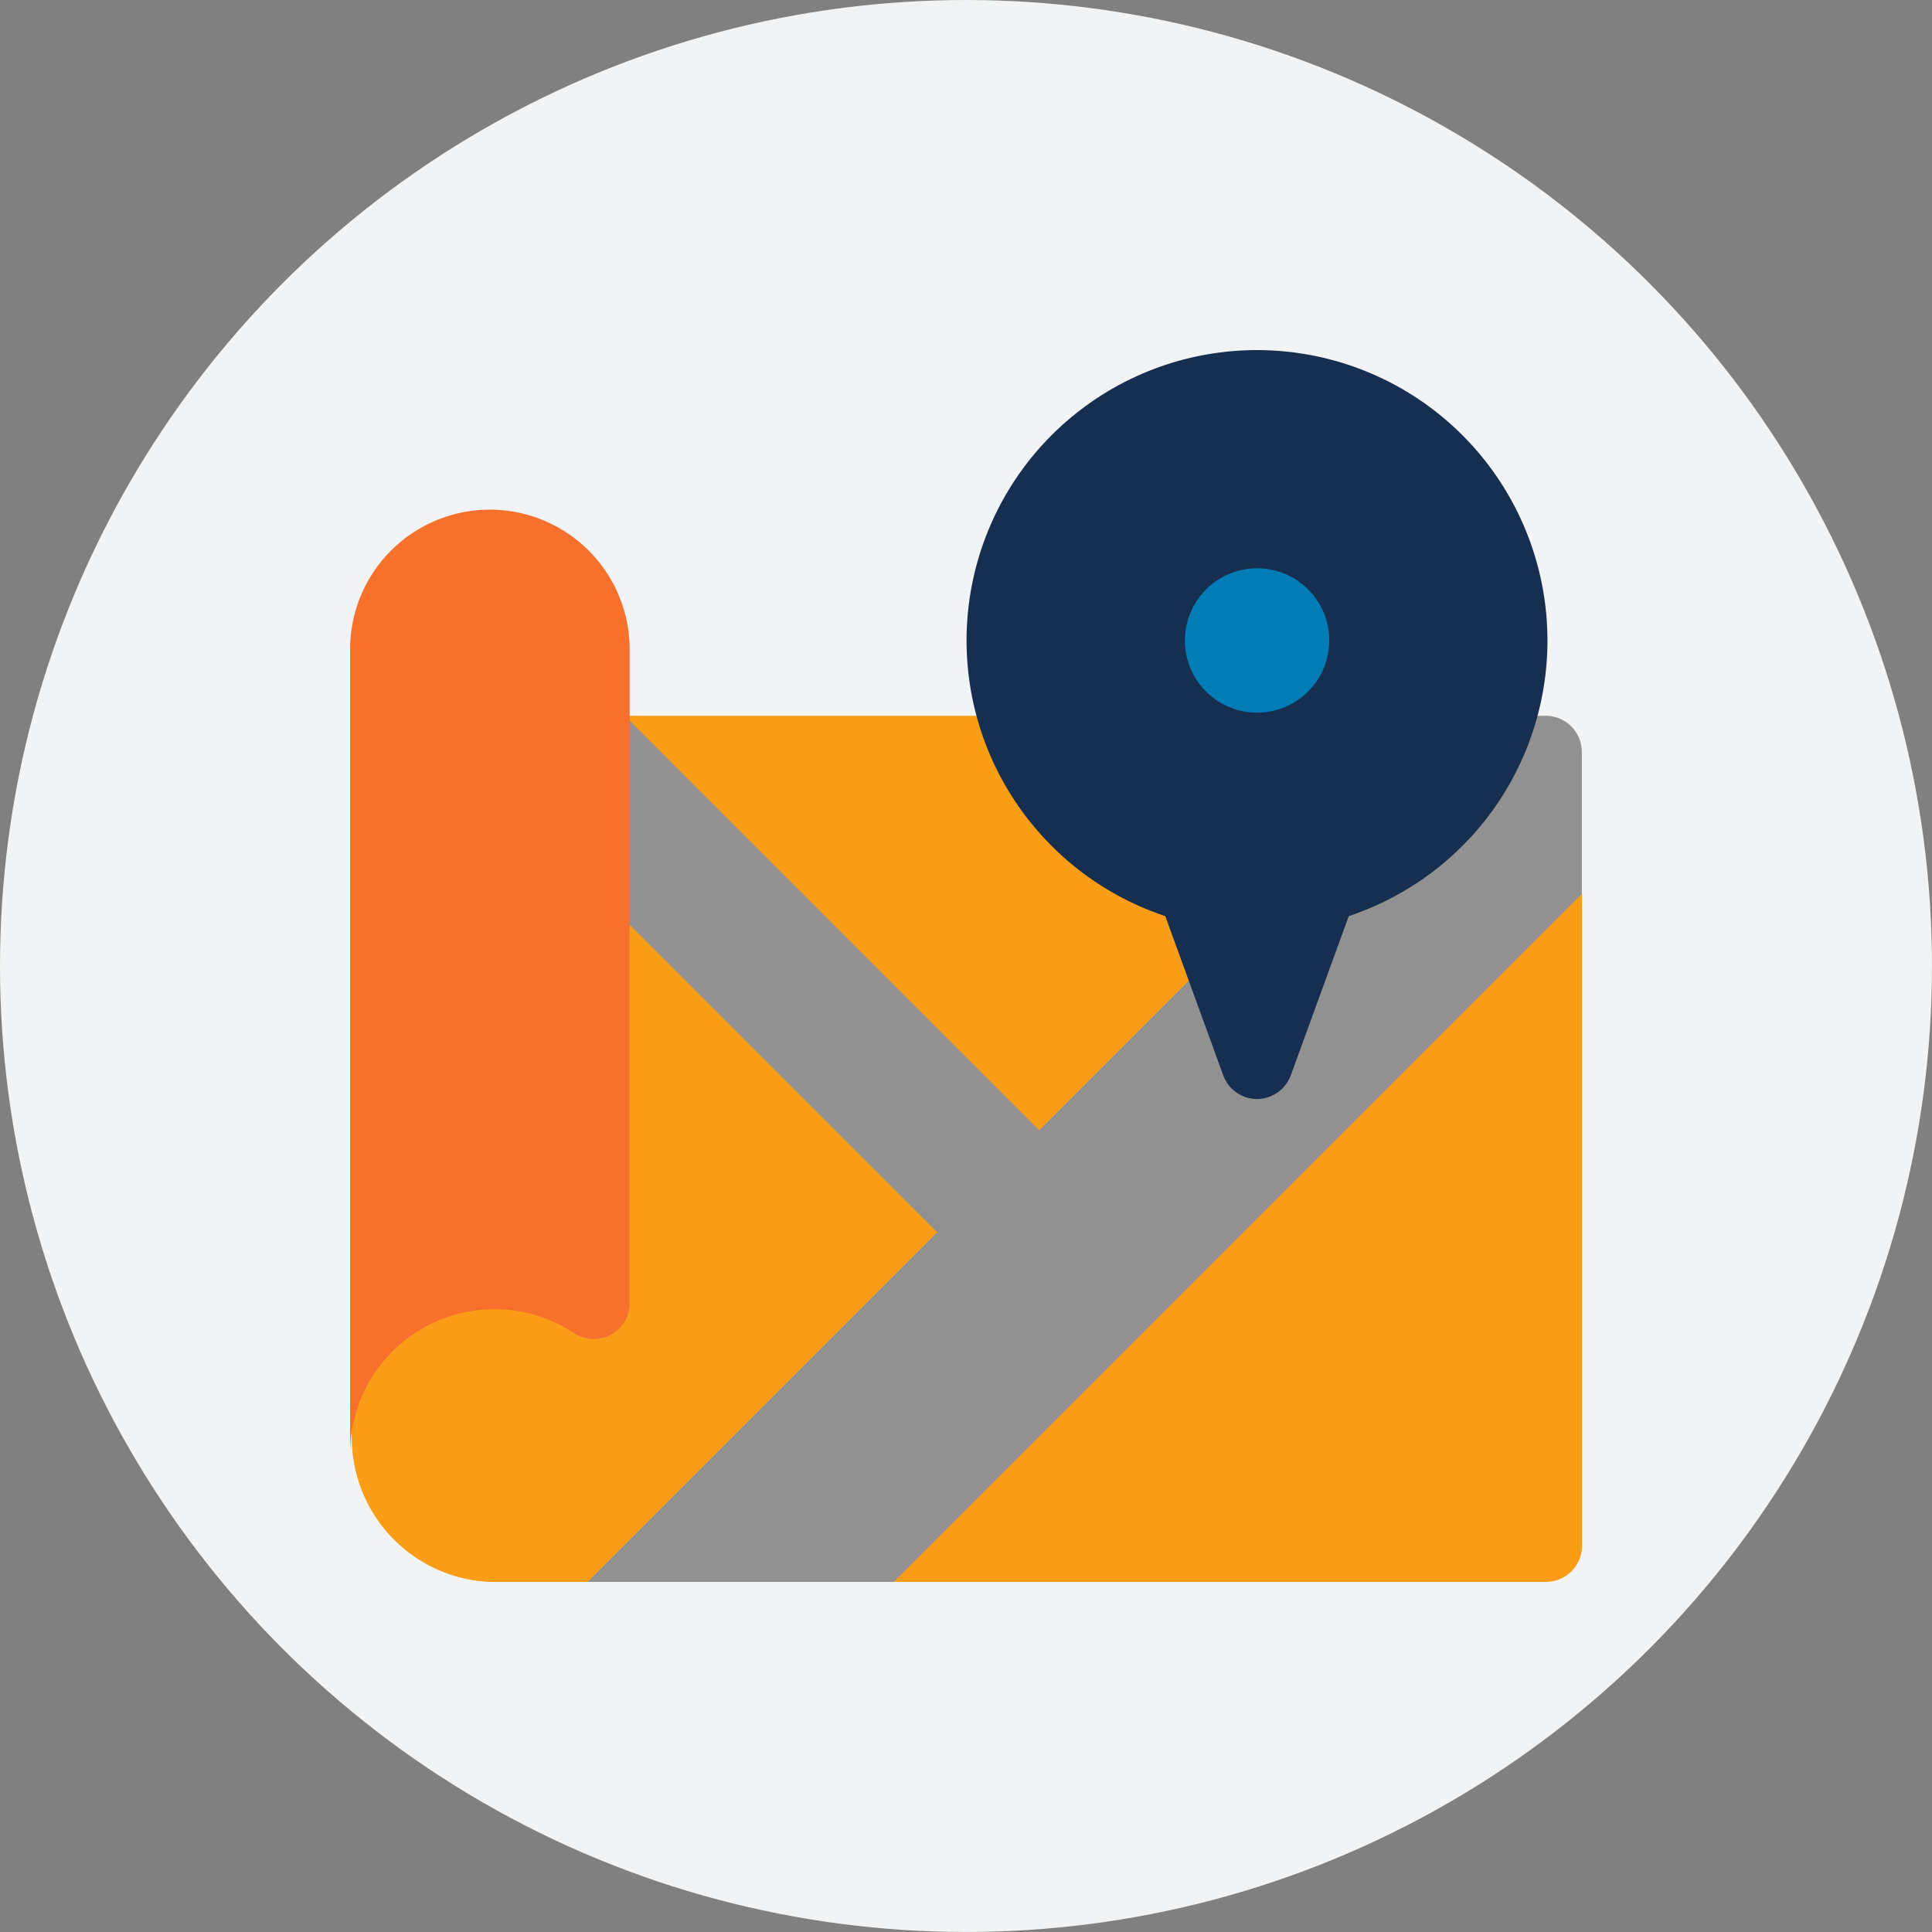
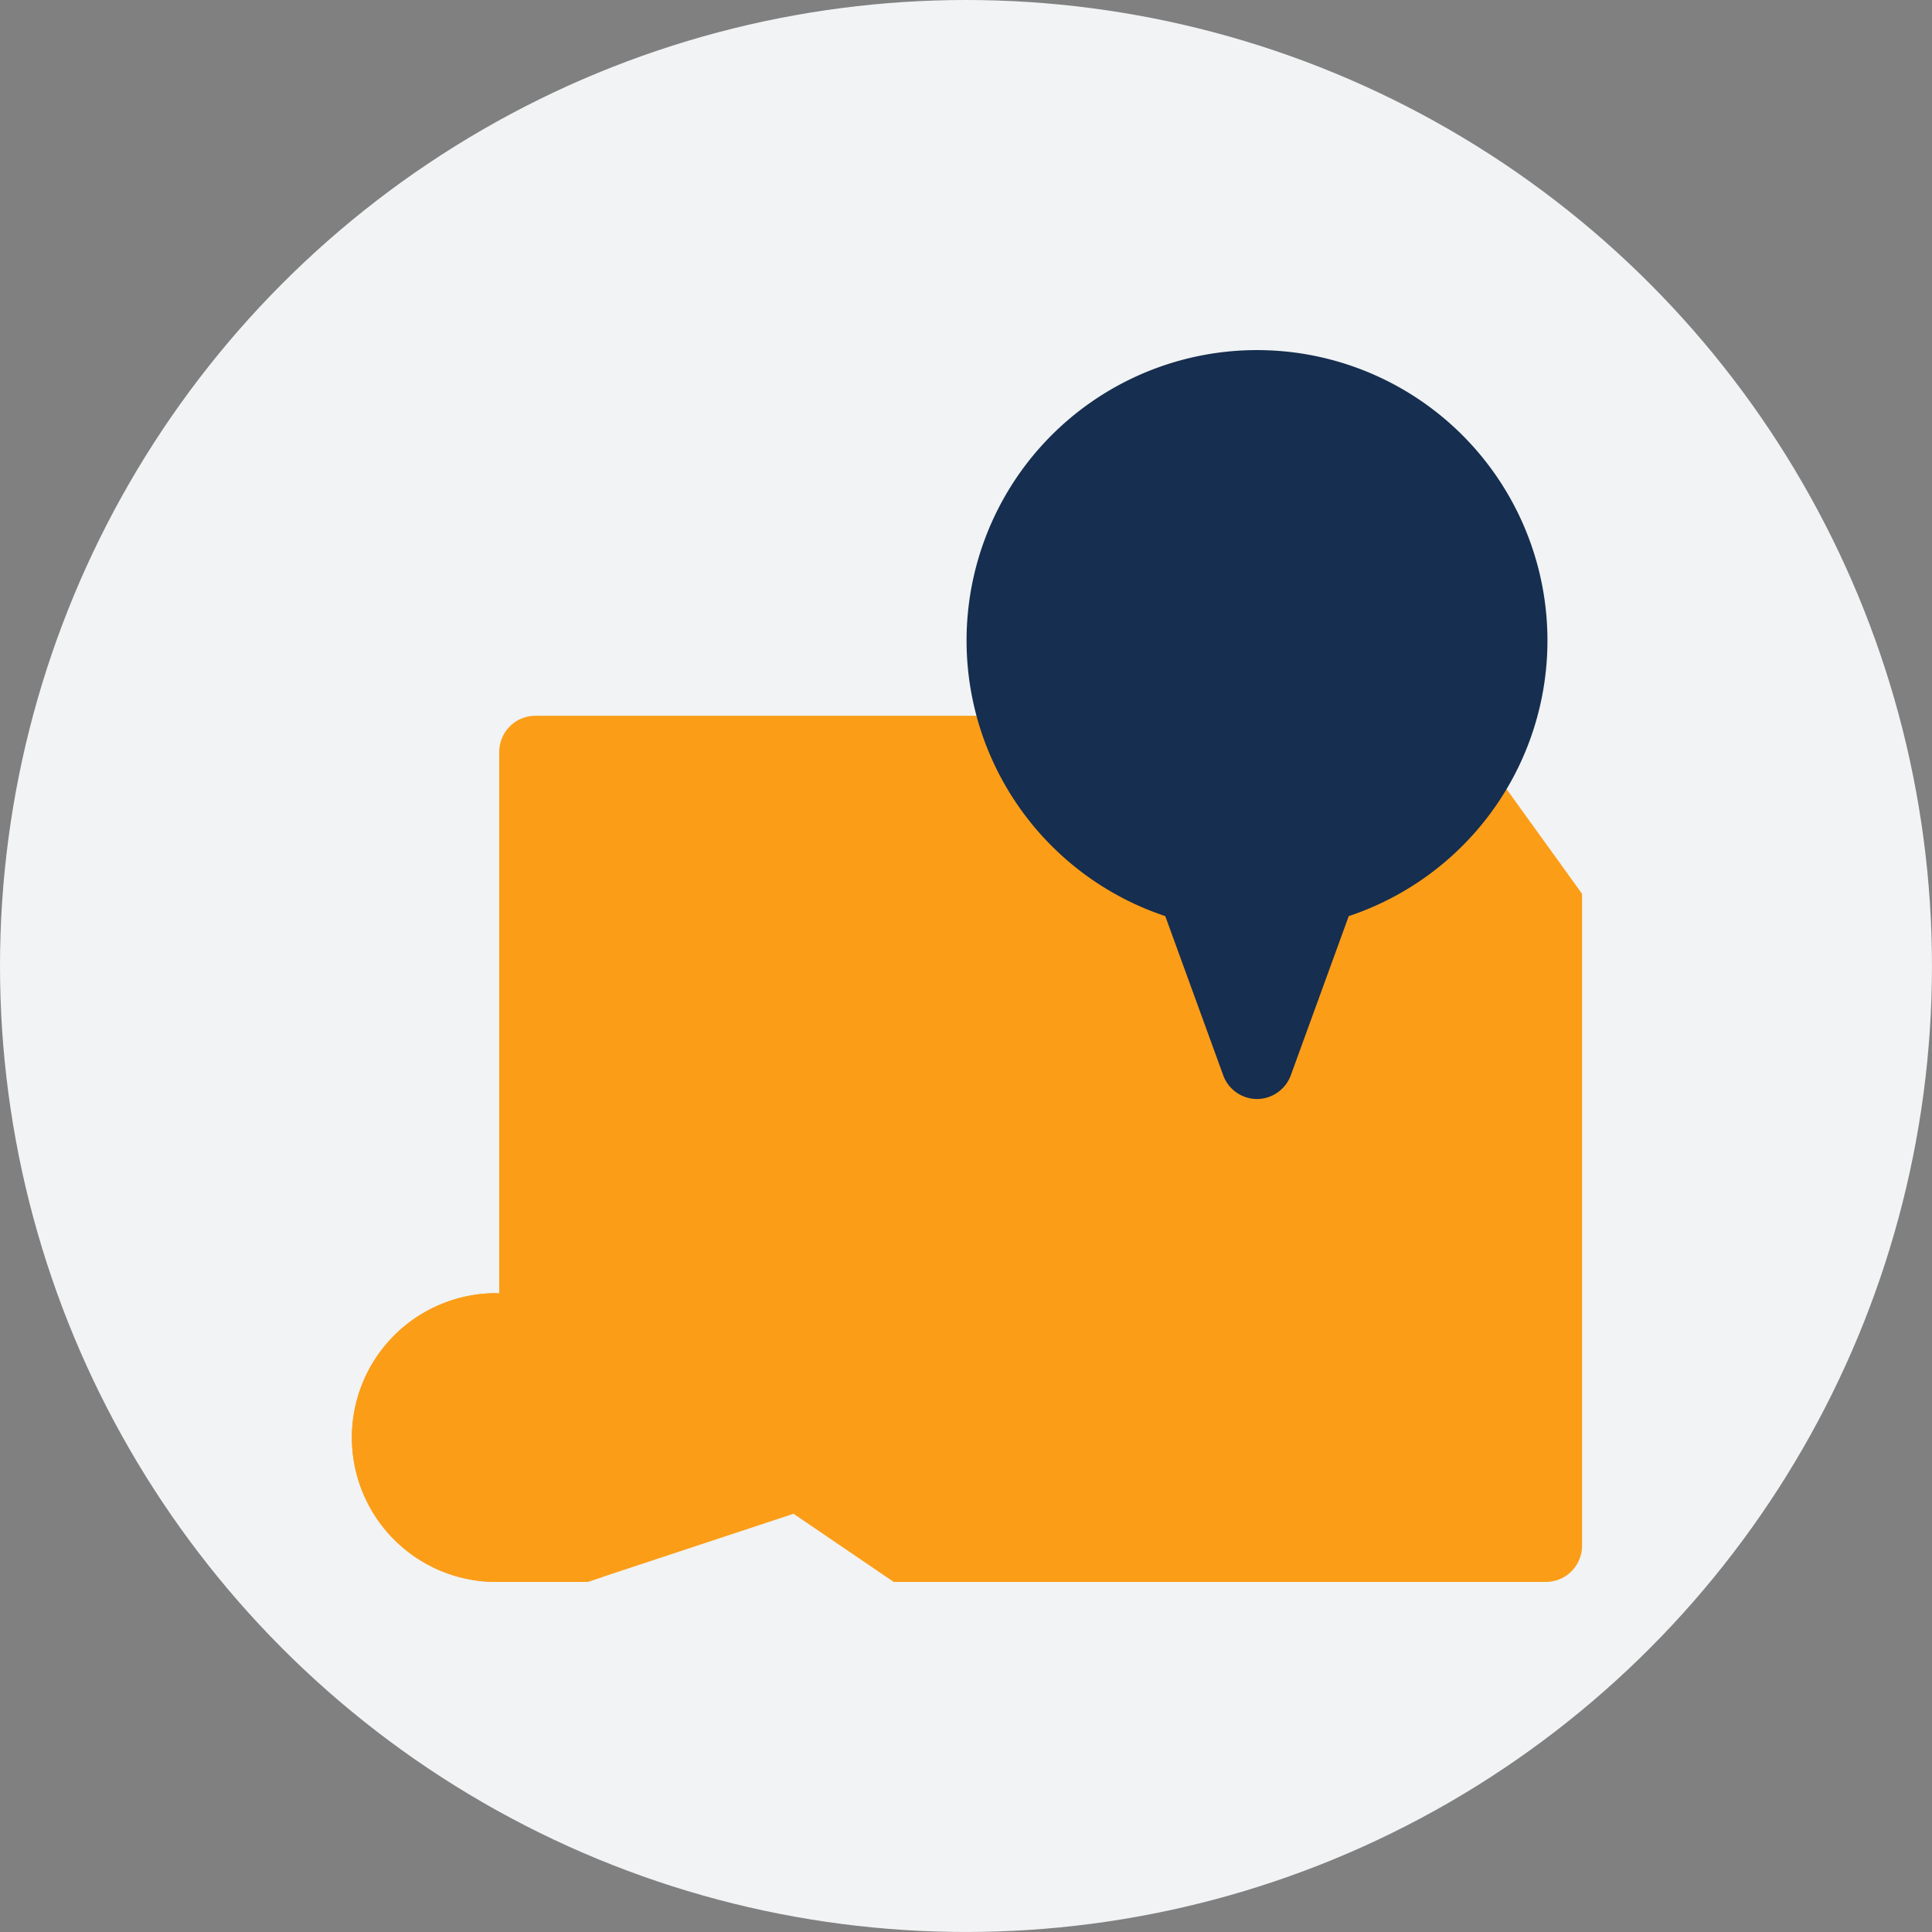
<svg xmlns="http://www.w3.org/2000/svg" width="800.23" height="800.23" viewBox="0 0 800.23 800.23">
  <rect x="0" y="0" width="800.23" height="800.23" fill="#808080" stroke="none" />
  <defs>
    <style>.cls-1{fill:#f1f3f4;}.cls-2,.cls-3{fill:#fc9d18;}.cls-3,.cls-5{fill-rule:evenodd;}.cls-4{fill:#919191;}.cls-5{fill:#f7712c;}.cls-6{fill:#162e4f;}.cls-7{fill:#007cb7;}</style>
  </defs>
  <title>n-icon-map</title>
  <g id="Layer_2" data-name="Layer 2">
    <g id="Capa_1" data-name="Capa 1">
      <circle class="cls-1" cx="400.11" cy="400.11" r="400.11" />
      <path class="cls-2" d="M602.11,296.47H221.73a15,15,0,0,0-14.95,14.95V535.7c-.66,0-1.32-.06-2-.06a59.8,59.8,0,0,0,0,119.59h38.56L328.69,627l41.5,28.23H640.28a15,15,0,0,0,15-15V370.2Z" />
      <path class="cls-3" d="M393.14,495.78,244.65,347.17l-37.87,4.09V535.7c-.66,0-1.32-.06-2-.06a59.8,59.8,0,0,0,0,119.59h38.56l5.79-1.91,144-89.77Z" />
-       <path class="cls-4" d="M370.19,655.23l285-285V311.42a15,15,0,0,0-15-14.95H602.11L430.44,468.14,258.77,296.47h-37a15,15,0,0,0-14.95,14.95v17.63L388.16,510.42,243.35,655.23Z" />
-       <path class="cls-5" d="M204.79,542.29a59.5,59.5,0,0,1,32.8,9.79c10,6.56,23.21-.33,23.21-12.26V269A57.9,57.9,0,0,0,145,269v333A59.79,59.79,0,0,1,204.79,542.29Z" />
      <path class="cls-6" d="M520.7,455.21a14.94,14.94,0,0,1-14.05-9.84l-24-65.92a120.3,120.3,0,1,1,76,0l-24,65.92A15,15,0,0,1,520.7,455.21Z" />
-       <path class="cls-7" d="M520.7,295.18a29.9,29.9,0,1,1,29.89-29.89A29.93,29.93,0,0,1,520.7,295.18Z" />
+       <path class="cls-7" d="M520.7,295.18A29.93,29.93,0,0,1,520.7,295.18Z" />
    </g>
  </g>
</svg>